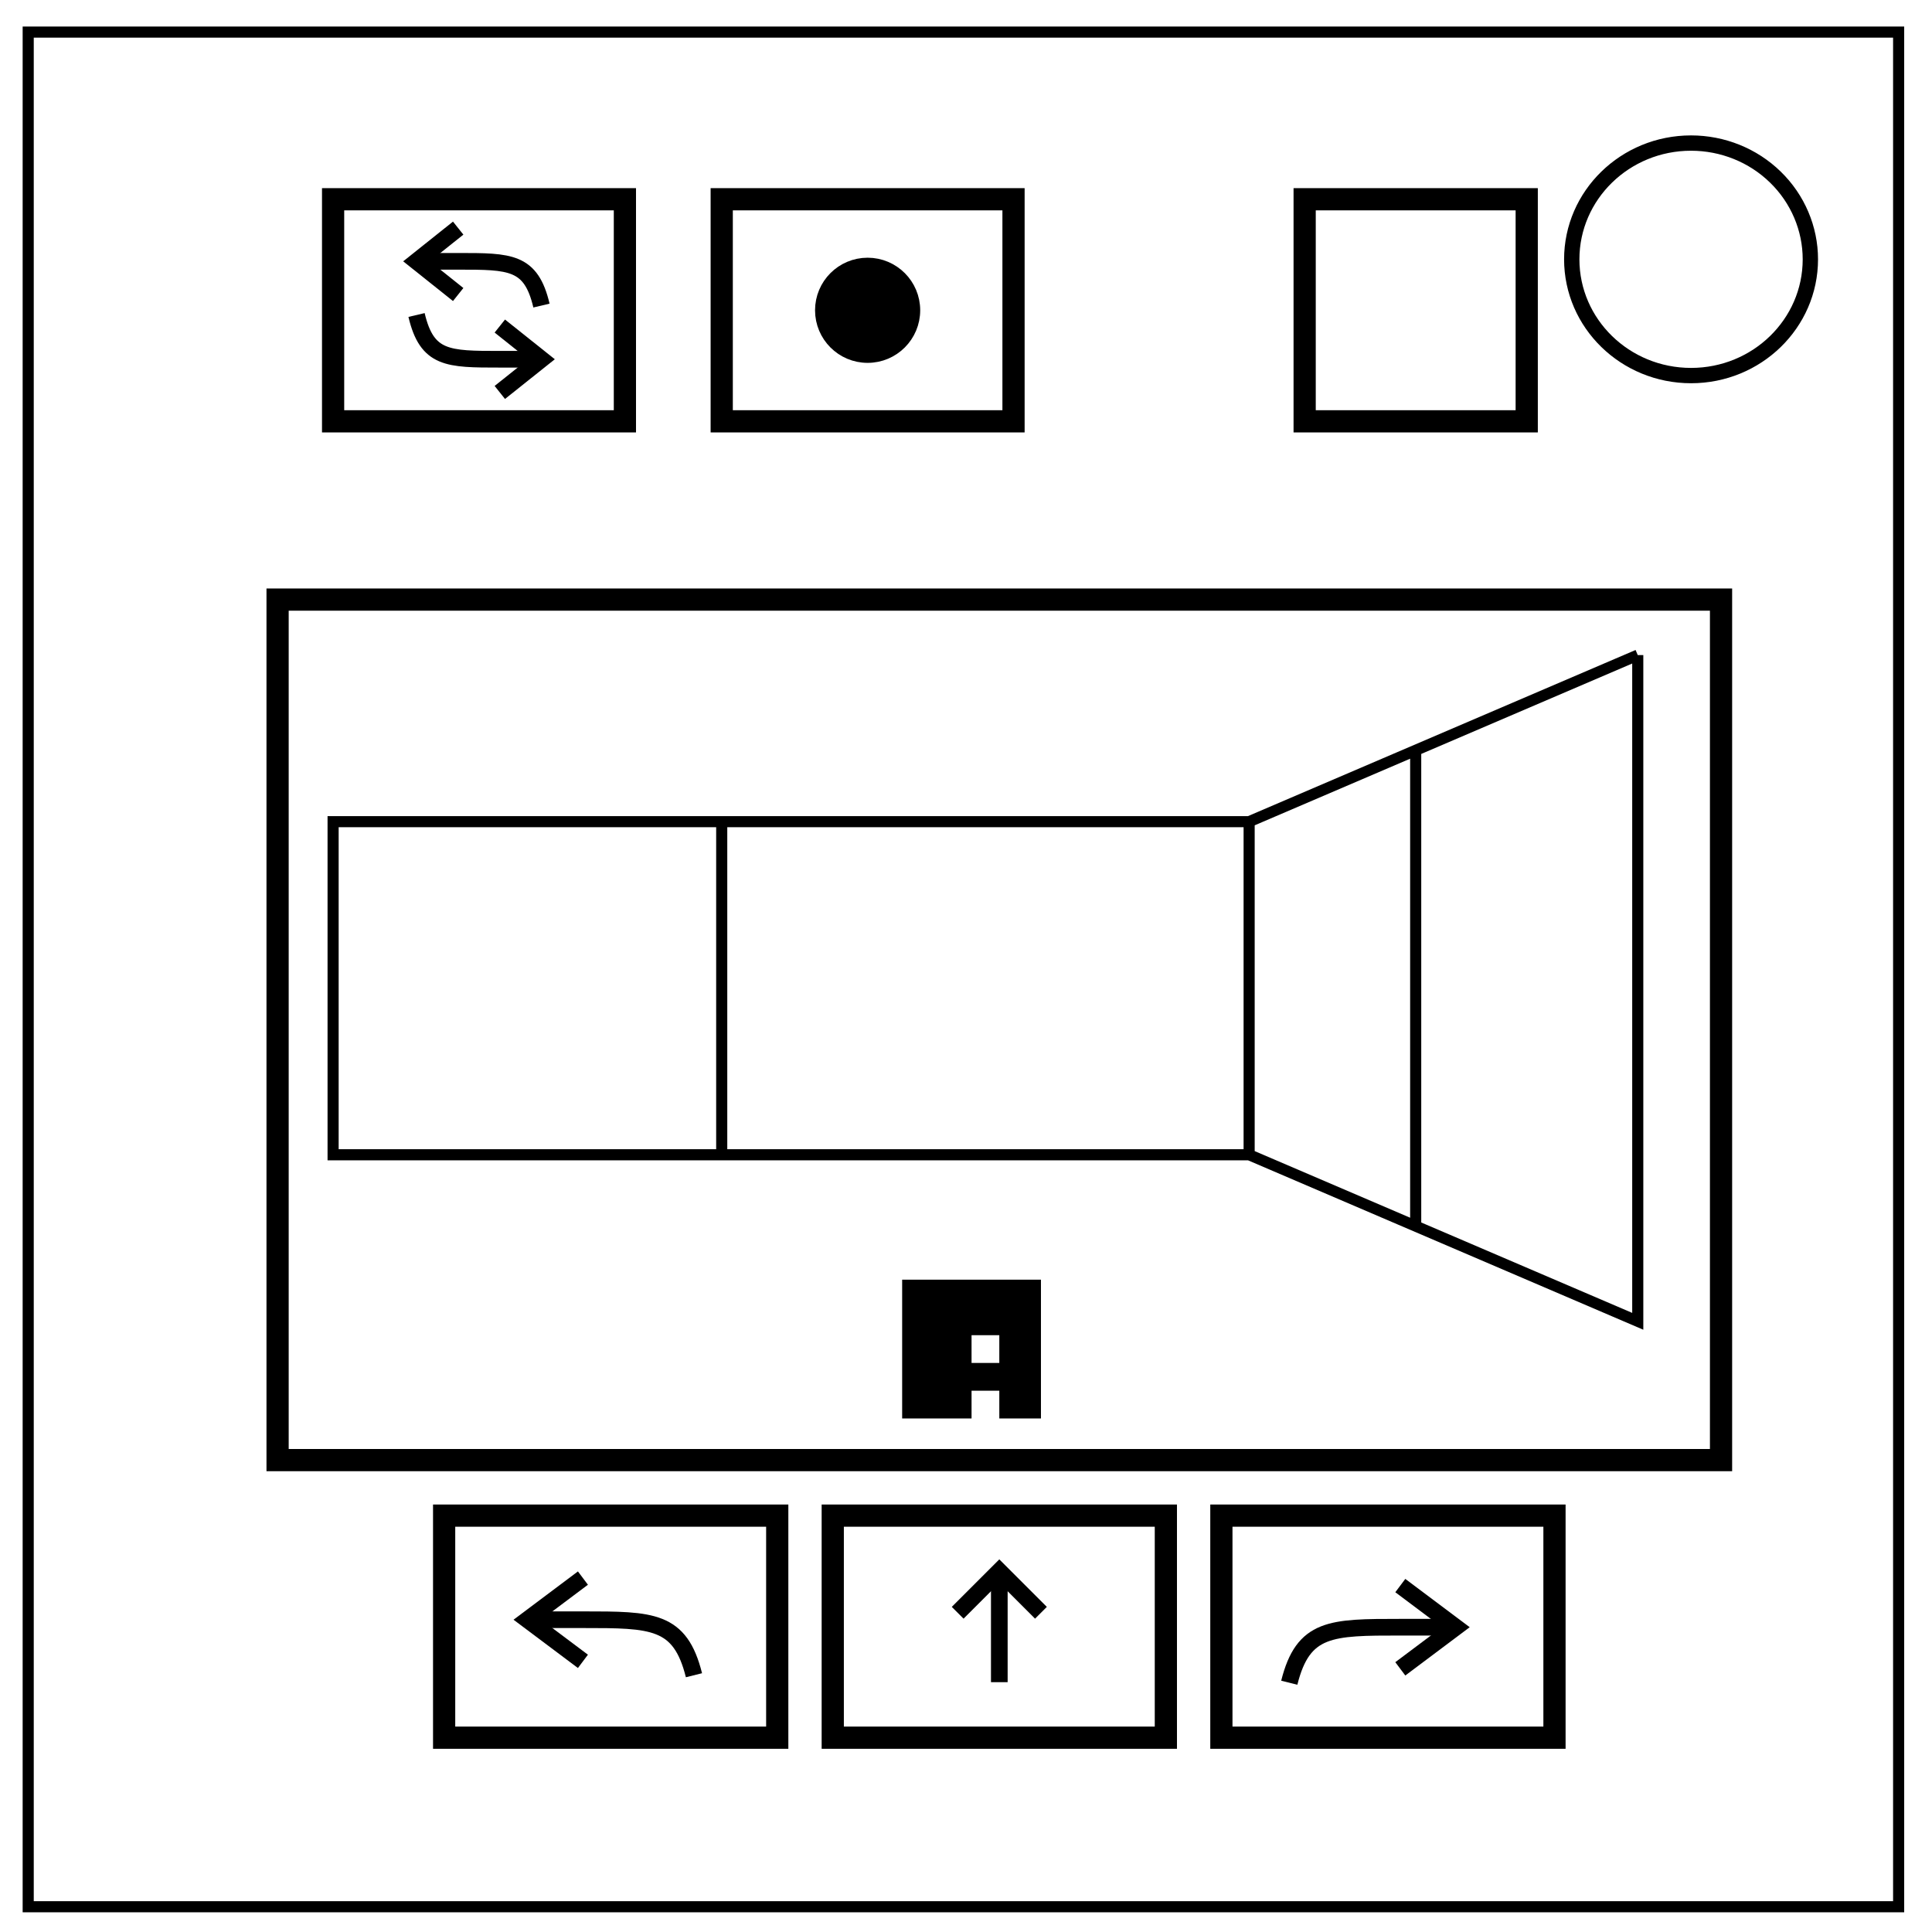
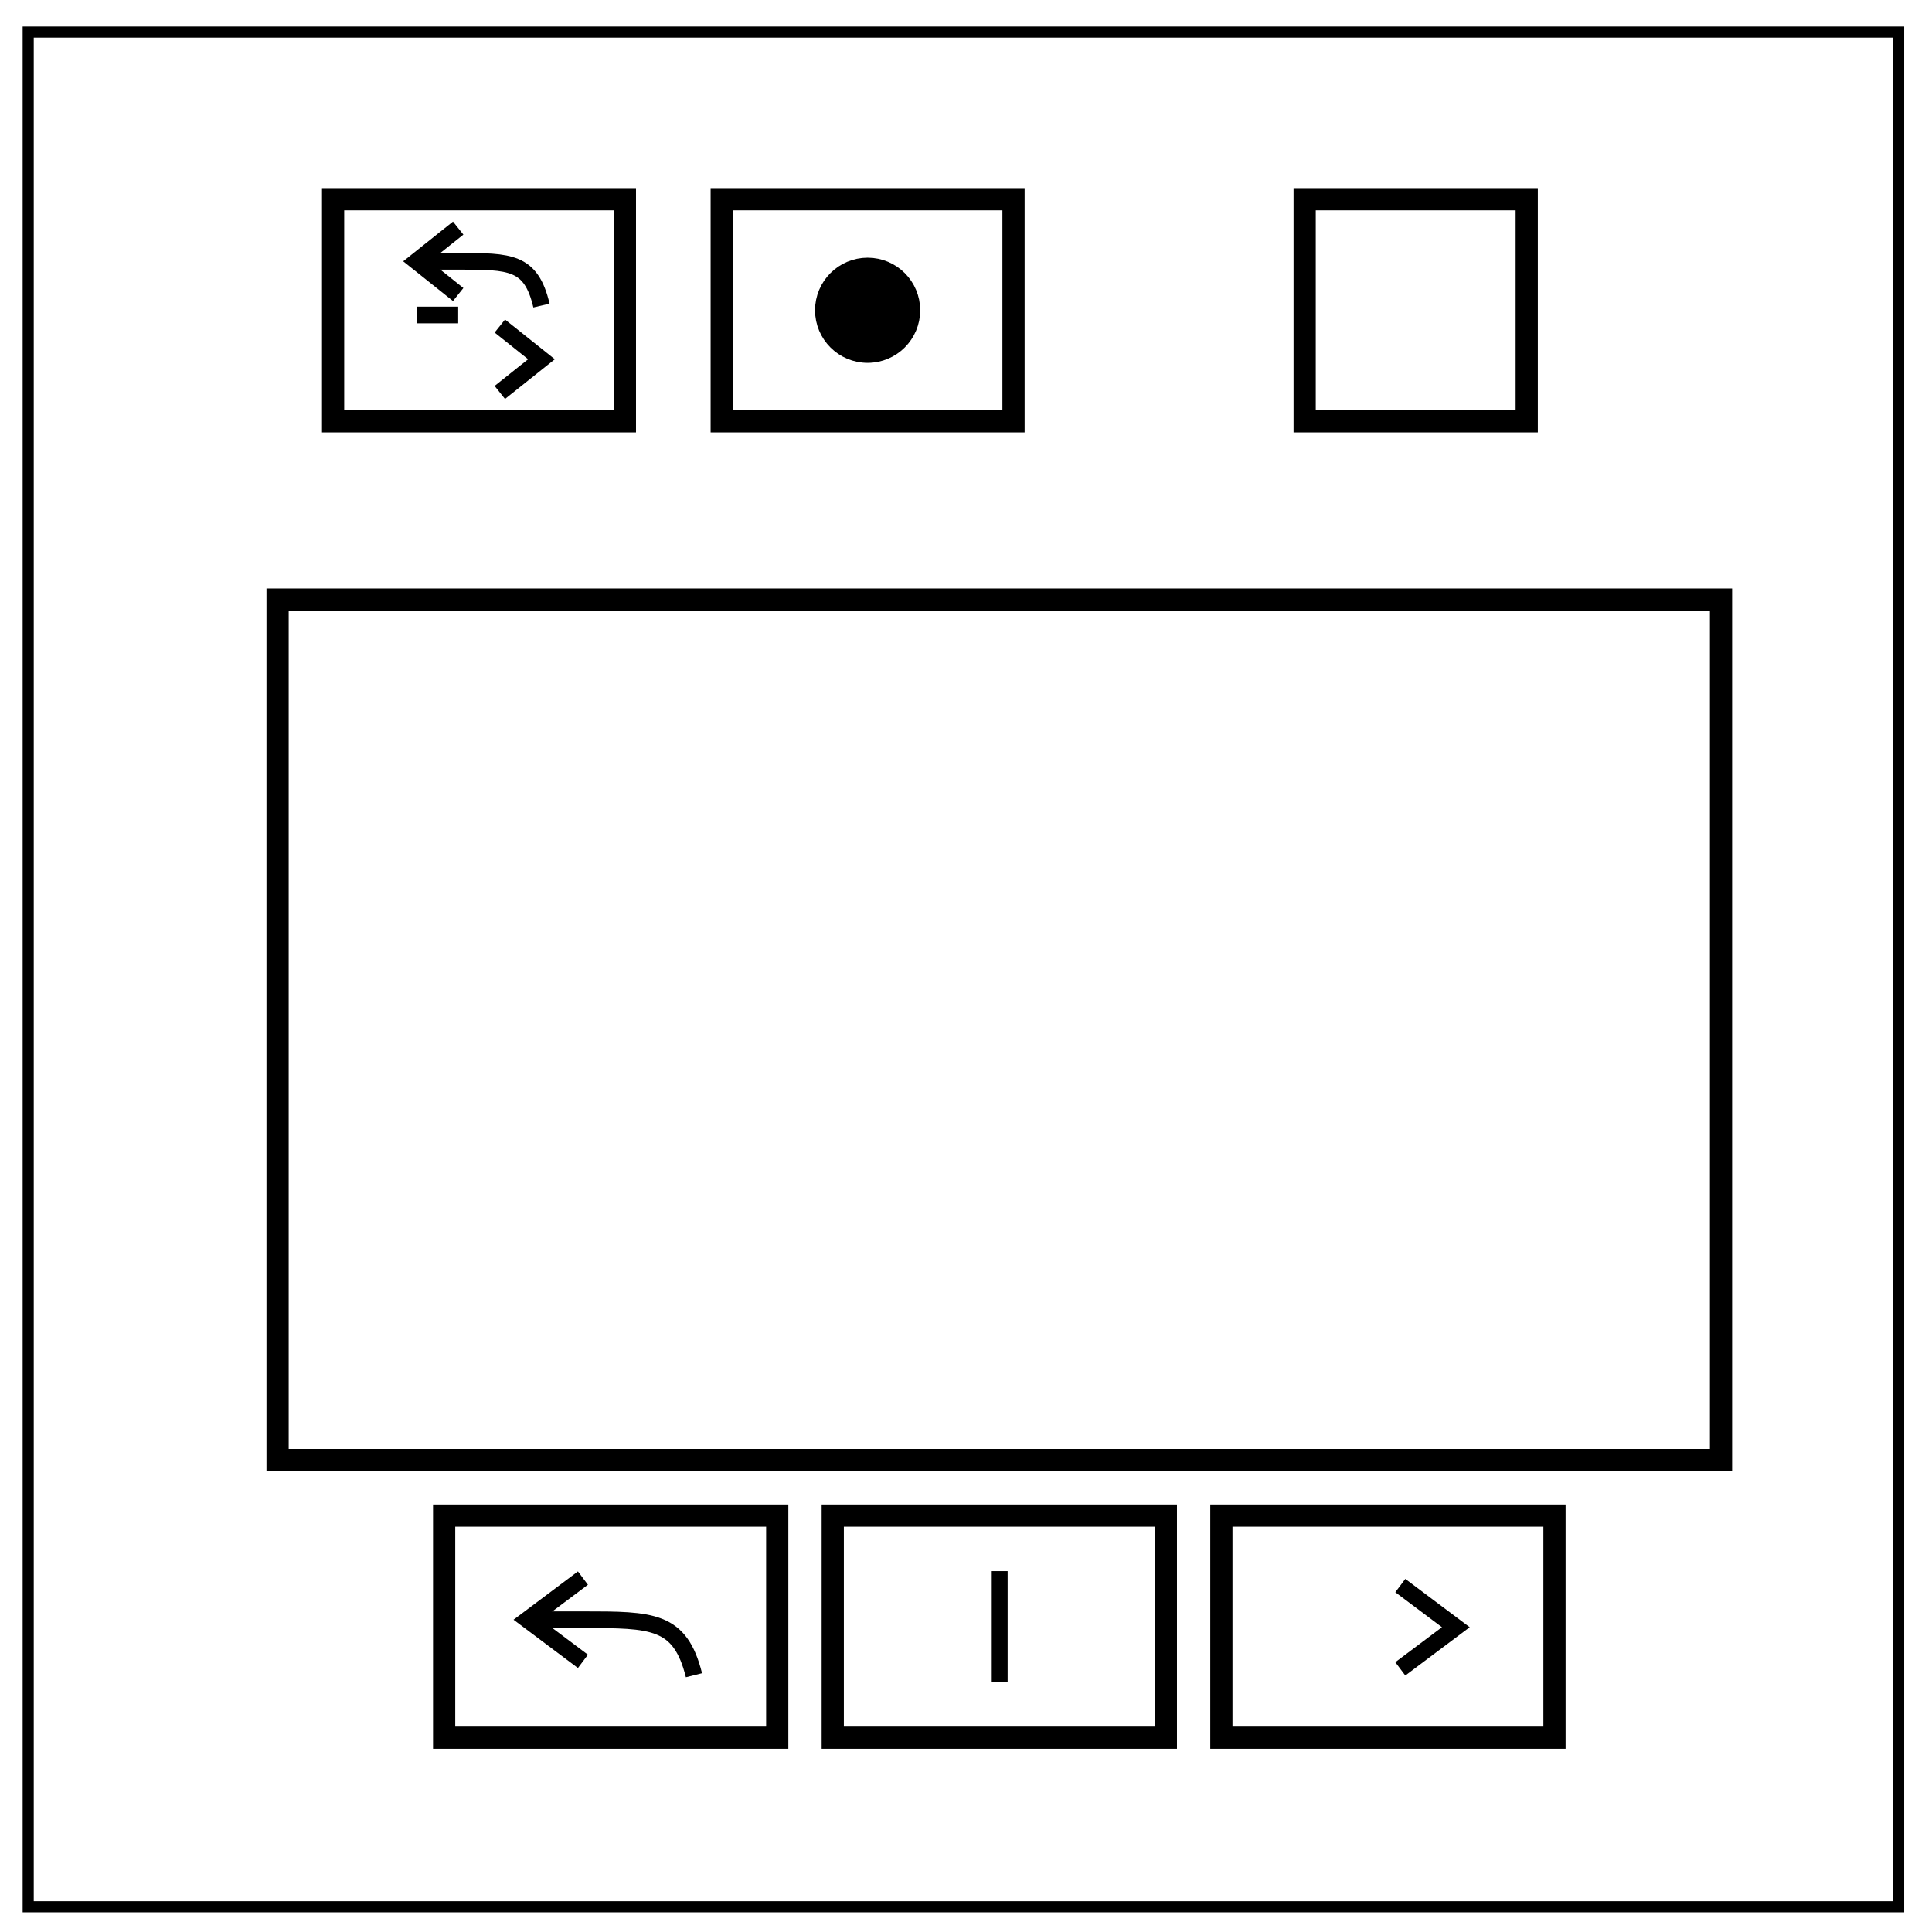
<svg xmlns="http://www.w3.org/2000/svg" id="Layer_1" version="1.1" viewBox="0 0 348 348">
  <defs>
    <style>
      .st0 {
        stroke-width: 2.76px;
      }

      .st0, .st1, .st2, .st3, .st4 {
        stroke: #000;
      }

      .st0, .st1, .st2, .st4 {
        fill: none;
      }

      .st1 {
        stroke-width: 2px;
      }

      .st2, .st3 {
        stroke-width: 3px;
      }

      .st4 {
        stroke-width: 4px;
      }
    </style>
  </defs>
  <path class="st1" d="M5.08,5.78h336.91v337.67H5.08V5.78Z" />
-   <path class="st0" d="M283.11,46.72c0-11.57,9.62-20.95,21.49-20.95,5.7,0,11.16,2.2,15.19,6.13,4.03,3.92,6.3,9.26,6.3,14.81,0,11.56-9.62,20.94-21.49,20.94s-21.49-9.38-21.49-20.95v.02Z" />
  <rect class="st4" x="80" y="273" width="60" height="40" />
  <path class="st4" d="M150,273h60v40h-60v-40ZM220,273h60v40h-60v-40Z" />
  <g>
    <path class="st2" d="M125,301.75c-2.5-10-7.5-10-20-10h-10" />
    <path class="st2" d="M105,284.25l-10,7.5,10,7.5" />
  </g>
  <g>
-     <path class="st2" d="M232.23,303.1c2.5-10,7.5-10,20-10h10" />
    <path class="st2" d="M252.23,285.6l10,7.5-10,7.5" />
  </g>
  <g>
    <path class="st2" d="M180,303v-20" />
-     <path class="st2" d="M187.5,290.5l-7.5-7.5-7.5,7.5" />
  </g>
  <path class="st4" d="M50,108h260v155H50V108Z" />
-   <path class="st1" d="M295,118v120l-70-30H60v-60h165l70-30ZM225,148v60M130,148v60M255,135.5v85" />
-   <path d="M180,245.5h-5v-5h5v5ZM162.5,255.5h12.5v-5h5v5h7.5v-25h-25v25Z" />
  <rect class="st4" x="60" y="35.89" width="52.56" height="40" />
  <rect class="st4" x="130" y="35.89" width="52.56" height="40" />
  <rect class="st4" x="235" y="35.89" width="40" height="40" />
  <g>
    <path class="st2" d="M97.53,55.04c-1.88-7.97-5.62-7.97-15-7.97h-7.5" />
    <path class="st2" d="M82.53,41.09l-7.5,5.98,7.5,5.98" />
  </g>
  <g>
-     <path class="st2" d="M75.03,56.74c1.88,7.97,5.62,7.97,15,7.97h7.5" />
+     <path class="st2" d="M75.03,56.74h7.5" />
    <path class="st2" d="M90.03,70.69l7.5-5.98-7.5-5.98" />
  </g>
  <circle class="st3" cx="156.28" cy="55.89" r="7.97" />
</svg>